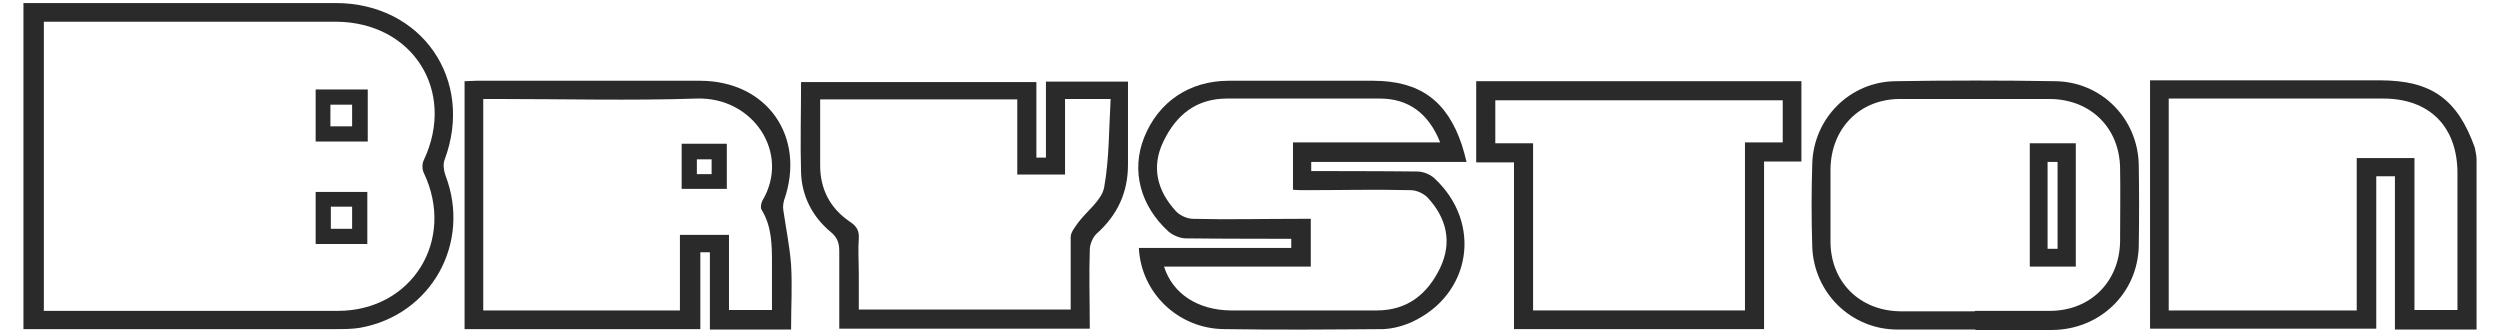
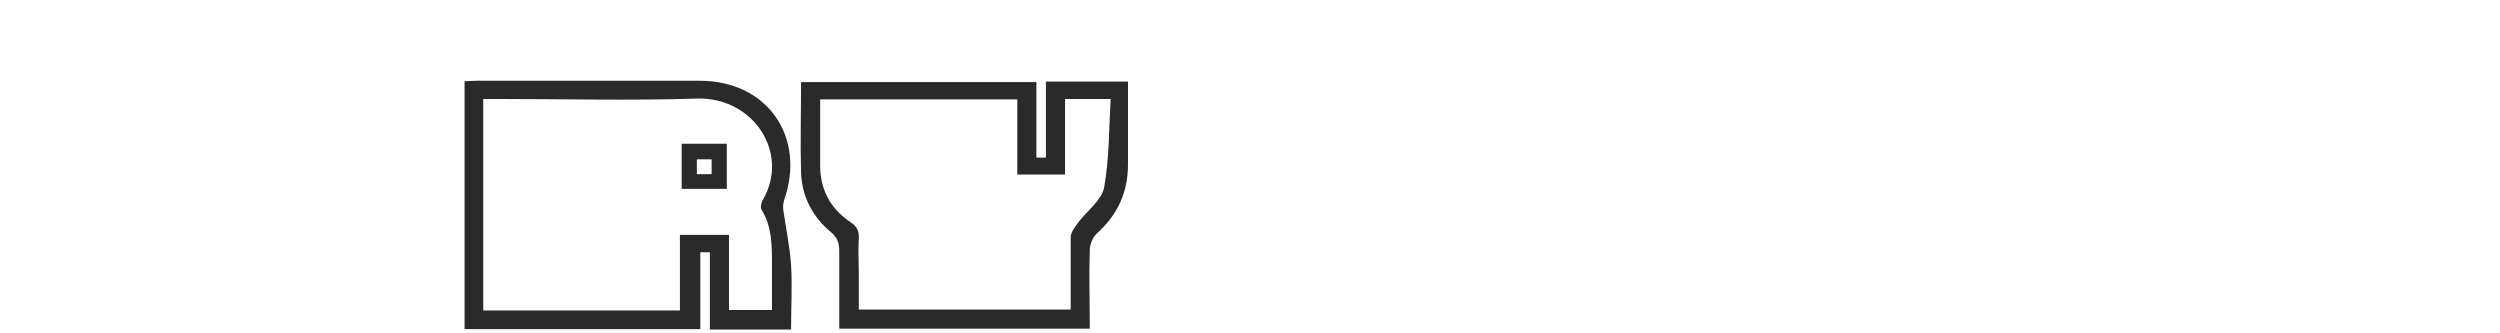
<svg xmlns="http://www.w3.org/2000/svg" viewBox="0 0 575.8 76.7" version="1.1" data-name="Layer 1" id="Layer_1">
  <defs>
    <style>
      .cls-1 {
        fill: #2a2a2a;
        fill-rule: evenodd;
        stroke-width: 0px;
      }
    </style>
  </defs>
-   <path d="M5.4.7c24,0,48,0,71.9,0,19.8,0,32,17.6,25.1,36.1-.4,1-.2,2.5.2,3.6,6,15.6-3.3,32.2-19.7,35.1-1.8.3-3.7.3-5.6.3-24,0-48,0-71.9,0,0,0,0-75.2,0-75.2ZM10,71.6h2.7c21.7,0,43.4,0,65.1,0,17.1,0,27.2-16.3,19.8-31.8-.4-.8-.4-2.1,0-2.9,7.5-15.9-2.5-31.8-20.2-31.9-21.4,0-42.8,0-64.2,0h-3.1v66.5h0ZM84.7,20.6v12h-12v-12s12,0,12,0ZM81.1,29.1v-5h-5v5h5ZM84.6,56.2h-11.9v-12h11.9v12ZM81.1,52.7v-5.1h-4.9v5.1h4.9Z" class="cls-1" />
  <path d="M161.1,75.8h-54.1V18.7c1,0,1.8-.1,2.7-.1,17.2,0,34.3,0,51.5,0,15.5,0,24.5,12.9,19.4,27.5-.2.7-.3,1.5-.2,2.2.6,4.2,1.5,8.5,1.8,12.7.3,4.8,0,9.7,0,14.9h-18.7v-13.7c0-.8,0-4.1,0-4.1h-2.2s0,9.4,0,13.3v4.4h0ZM156.7,54.1h11.2v17.3h9.9c0-3.6,0-7.1,0-10.5,0-4.4,0-8.7-2.4-12.6-.3-.5-.1-1.5.2-2.1,6.5-10.9-2.1-23.9-15.1-23.5-15.3.5-30.6.1-45.9.1h-3.3v48.7h45.3v-17.4h0ZM157,33.1h10.4v10.4h-10.4v-10.4ZM163.9,40.1v-3.4h-3.4v3.4h3.4Z" class="cls-1" />
  <path d="M193.3,75.7c0-6,0-11.9,0-17.8,0-1.9-.4-3.2-2-4.5-4.2-3.5-6.6-8.2-6.8-13.6-.2-6.9,0-13.8,0-20.9h54.2c0,3.5,0,17.4,0,17.4h2.2v-17.5h18.9v4c0,5,0,10.1,0,15.1,0,6.4-2.4,11.6-7.2,15.9-.9.8-1.6,2.5-1.6,3.7-.2,6,0,12,0,18.2h-57.6ZM234.3,40.3v-17.4h-45.4c0,5.2,0,10.2,0,15.2,0,5.5,2.3,9.9,6.9,13,1.5,1,2.1,2,2,3.8-.2,2.7,0,5.5,0,8.3v8.1h48.8c0-5.7,0-11.2,0-16.7,0-1.1,1-2.3,1.7-3.3,2-2.7,5.4-5.1,6-8.1,1.2-6.6,1.1-13.5,1.5-20.4h-10.5v17.4h-11.1Z" class="cls-1" />
-   <path d="M337.8,37.3h-6.2c-8.7,0-29.6,0-29.6,0v2.1s17.4,0,24.4.1c1.3,0,2.9.6,3.9,1.5,11.2,10.3,8.6,26.9-5.2,33.2-2,.9-4.3,1.5-6.5,1.6-12.2.1-24.5.2-36.7,0-10.5-.1-19.1-8.3-19.6-18.7h5.2c9.2,0,20.7,0,29.9,0v-2.1s-17,0-24.3-.1c-1.3,0-2.9-.7-3.9-1.5-6.6-6-8.7-14.1-5.7-21.7,3.3-8.3,10.5-13.1,19.5-13.1,11,0,22.1,0,33.2,0,10.8,0,17.1,4.6,20.5,14.8.4,1.2.7,2.4,1.1,4h0ZM331.7,32.8c-2.7-6.8-7.4-10.1-13.9-10.1-11.7,0-23.5,0-35.2,0-7.1,0-11.7,3.8-14.6,9.8-2.9,5.9-1.5,11.4,2.8,16.1.9,1,2.6,1.8,4,1.8,8.1.2,16.2,0,24.3,0h2.8v11h-33.8c2,6.3,7.8,10,15.3,10.1,11.2,0,22.5,0,33.7,0,7.1,0,11.7-3.8,14.6-9.8,2.8-5.9,1.5-11.4-2.8-16.1-.9-1-2.6-1.8-4-1.8-8.1-.2-16.2,0-24.3,0-.9,0-1.9,0-2.8-.1v-10.9h33.9Z" class="cls-1" />
-   <path d="M406.3,75.8h-57.6v-38.4h-8.7v-18.7h74.9v18.5h-8.6v38.6h0ZM353,71.5h48.9v-38.7h8.7v-9.7h-66.2v9.9h8.7v38.5h0Z" class="cls-1" />
-   <path d="M455.1,75.9c-6,0-12,0-18.1,0-10.6,0-19.2-8.4-19.6-19-.2-6.4-.2-12.8,0-19.2.3-10.5,8.7-18.9,19.2-19,12.2-.2,24.5-.2,36.7,0,10.7.1,19.1,8.6,19.3,19.3.1,6.2.1,12.4,0,18.6-.2,10.9-8.9,19.3-19.9,19.4-5.9,0-11.8,0-17.8,0h0ZM454.9,71.6c5.8,0,11.6,0,17.4,0,9.2-.1,15.8-6.7,16-15.9,0-5.7.1-11.4,0-17.1-.2-9.2-6.8-15.7-16.1-15.8-11.5,0-23.1,0-34.6,0-9.3,0-15.9,6.8-16,16.2,0,5.5,0,11,0,16.6,0,9.3,6.7,16,16.1,16.1,5.7,0,11.4,0,17.1,0h0ZM467.5,33v28.4h10.6v-28.4s-10.6,0-10.6,0ZM473.9,57.3h-2.3v-20h2.3v20Z" class="cls-1" />
-   <path d="M570.3,75.9h-18.7v-35.3h-4.3v35.1h-52.1V18.5h52.9c11.9,0,17.9,4.3,21.9,15.5,0,.2.4,1.7.4,2.6v39.3h0ZM499.5,71.5h43.3v-35.1h13.3v35h9.9v-31.5c0-10.7-6.4-17.2-17.1-17.2h-49.4v48.7h0Z" class="cls-1" />
</svg>